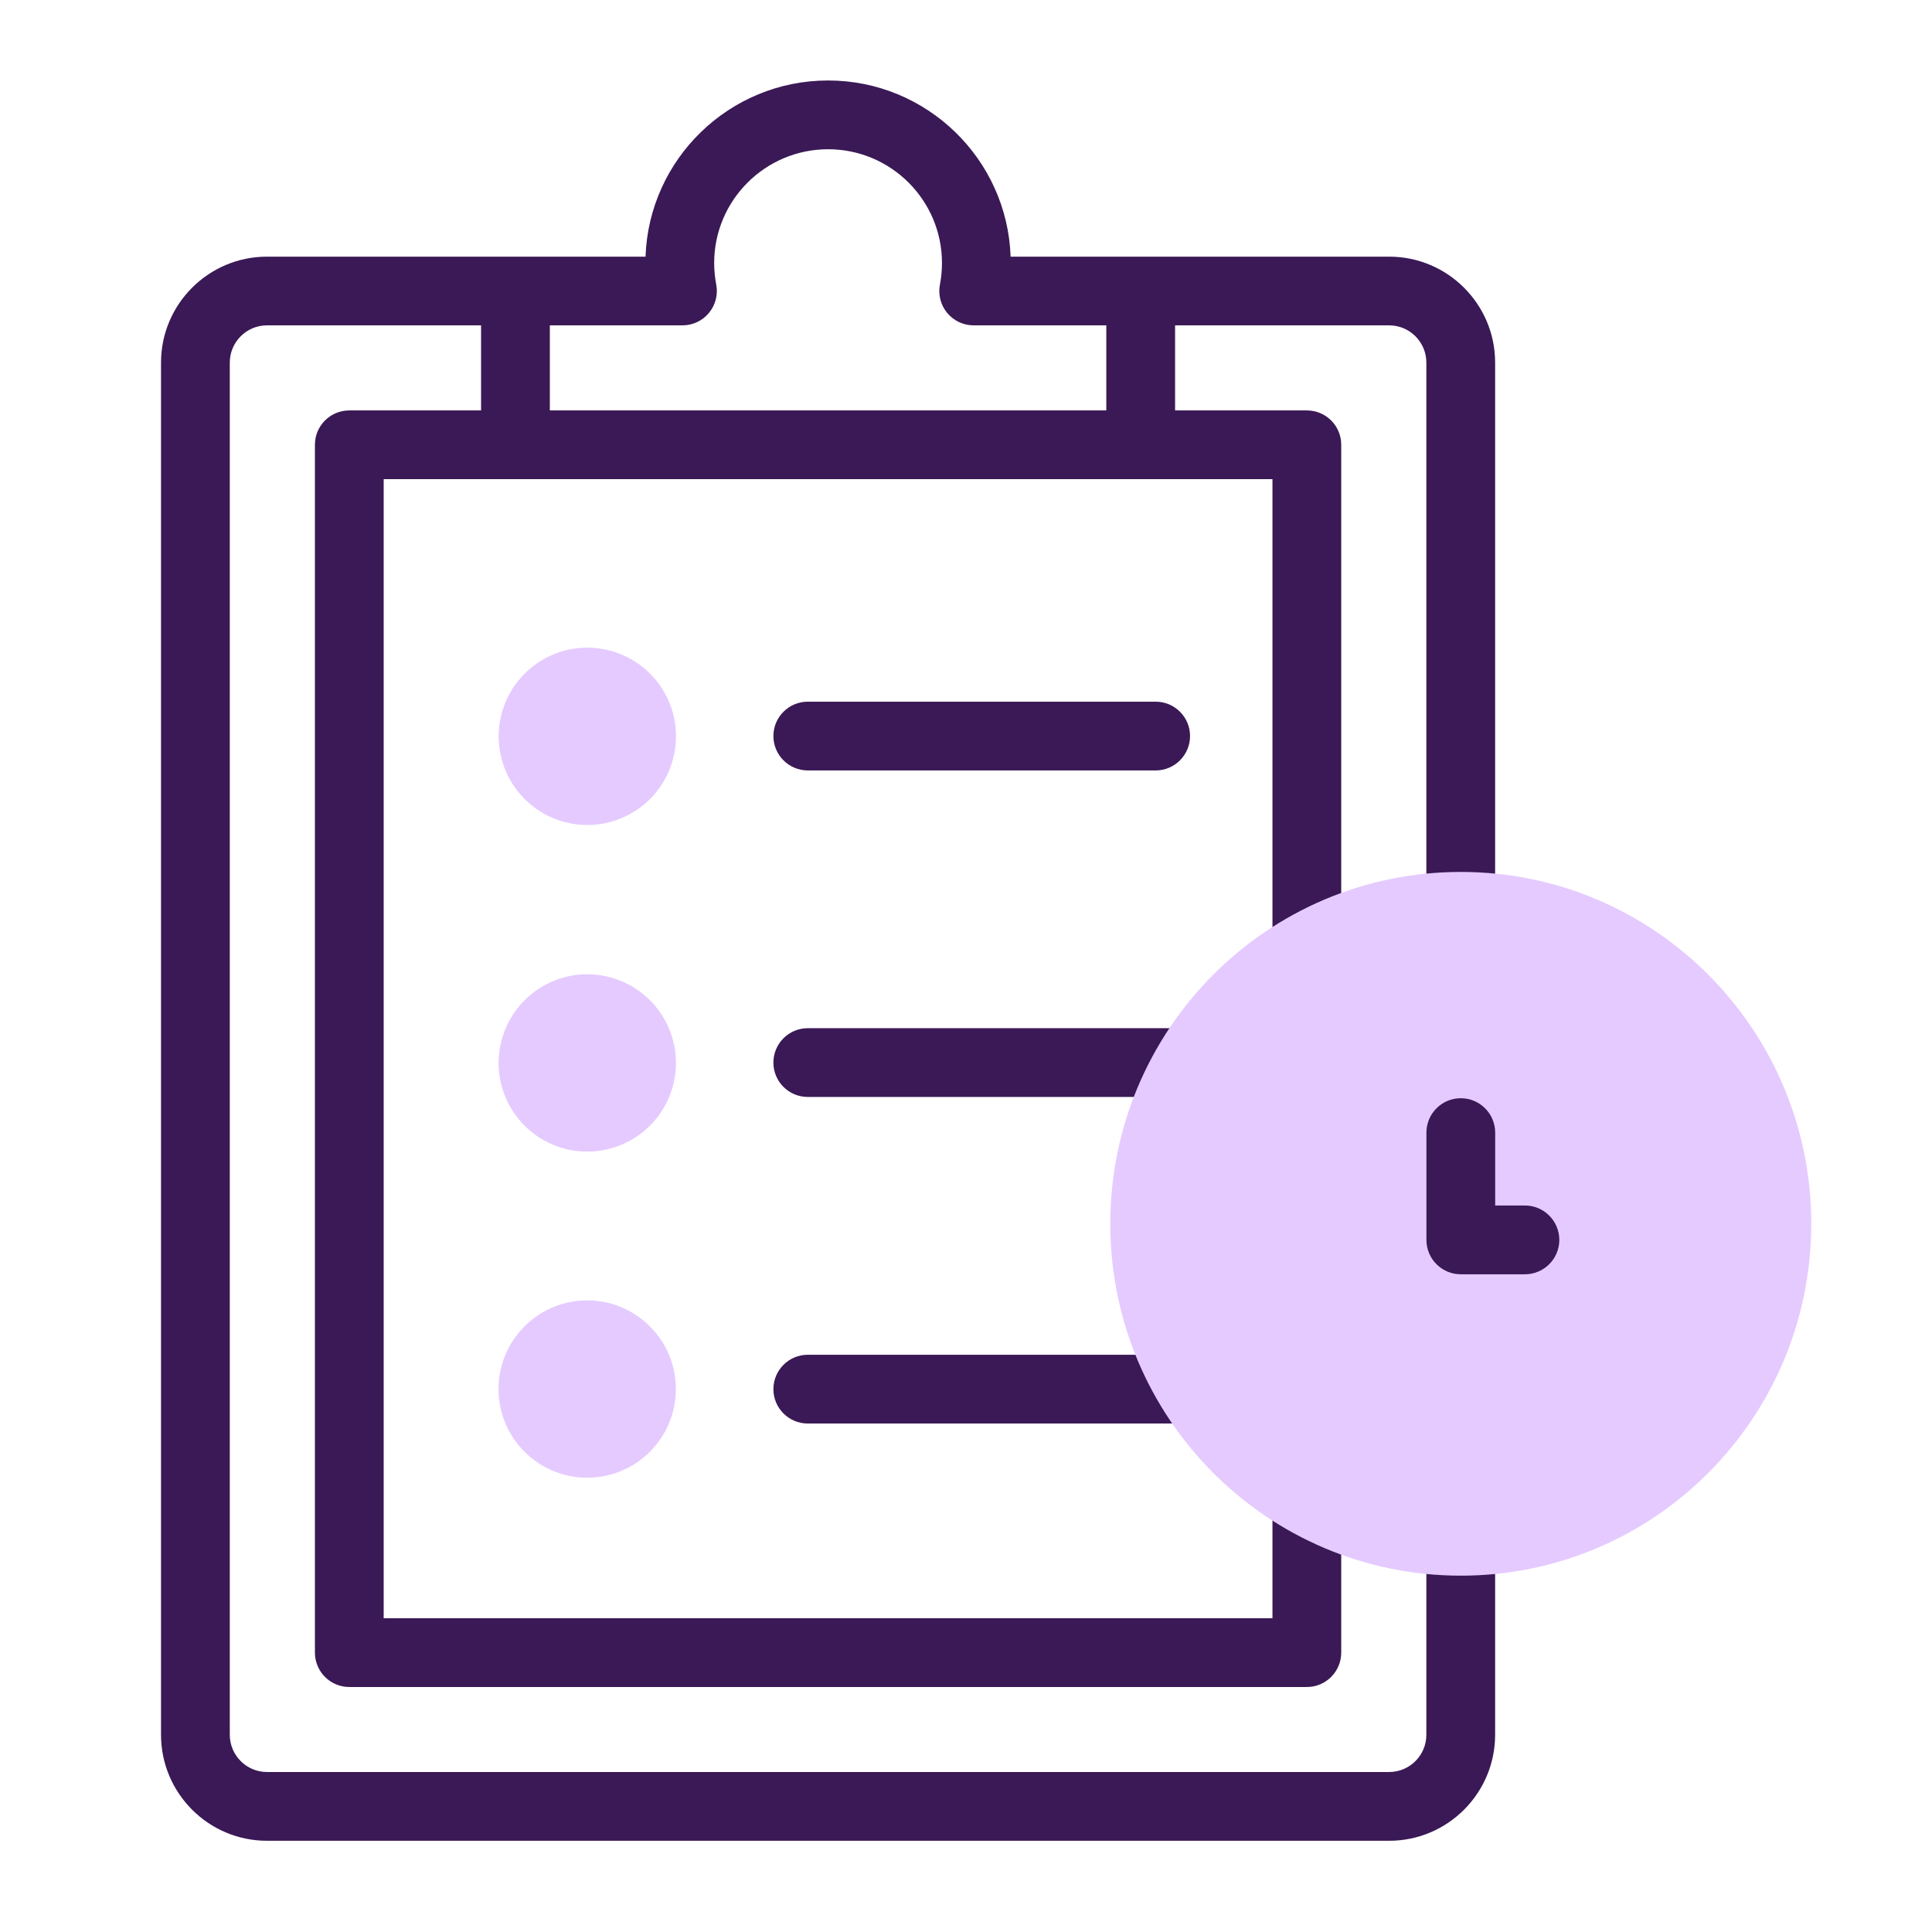
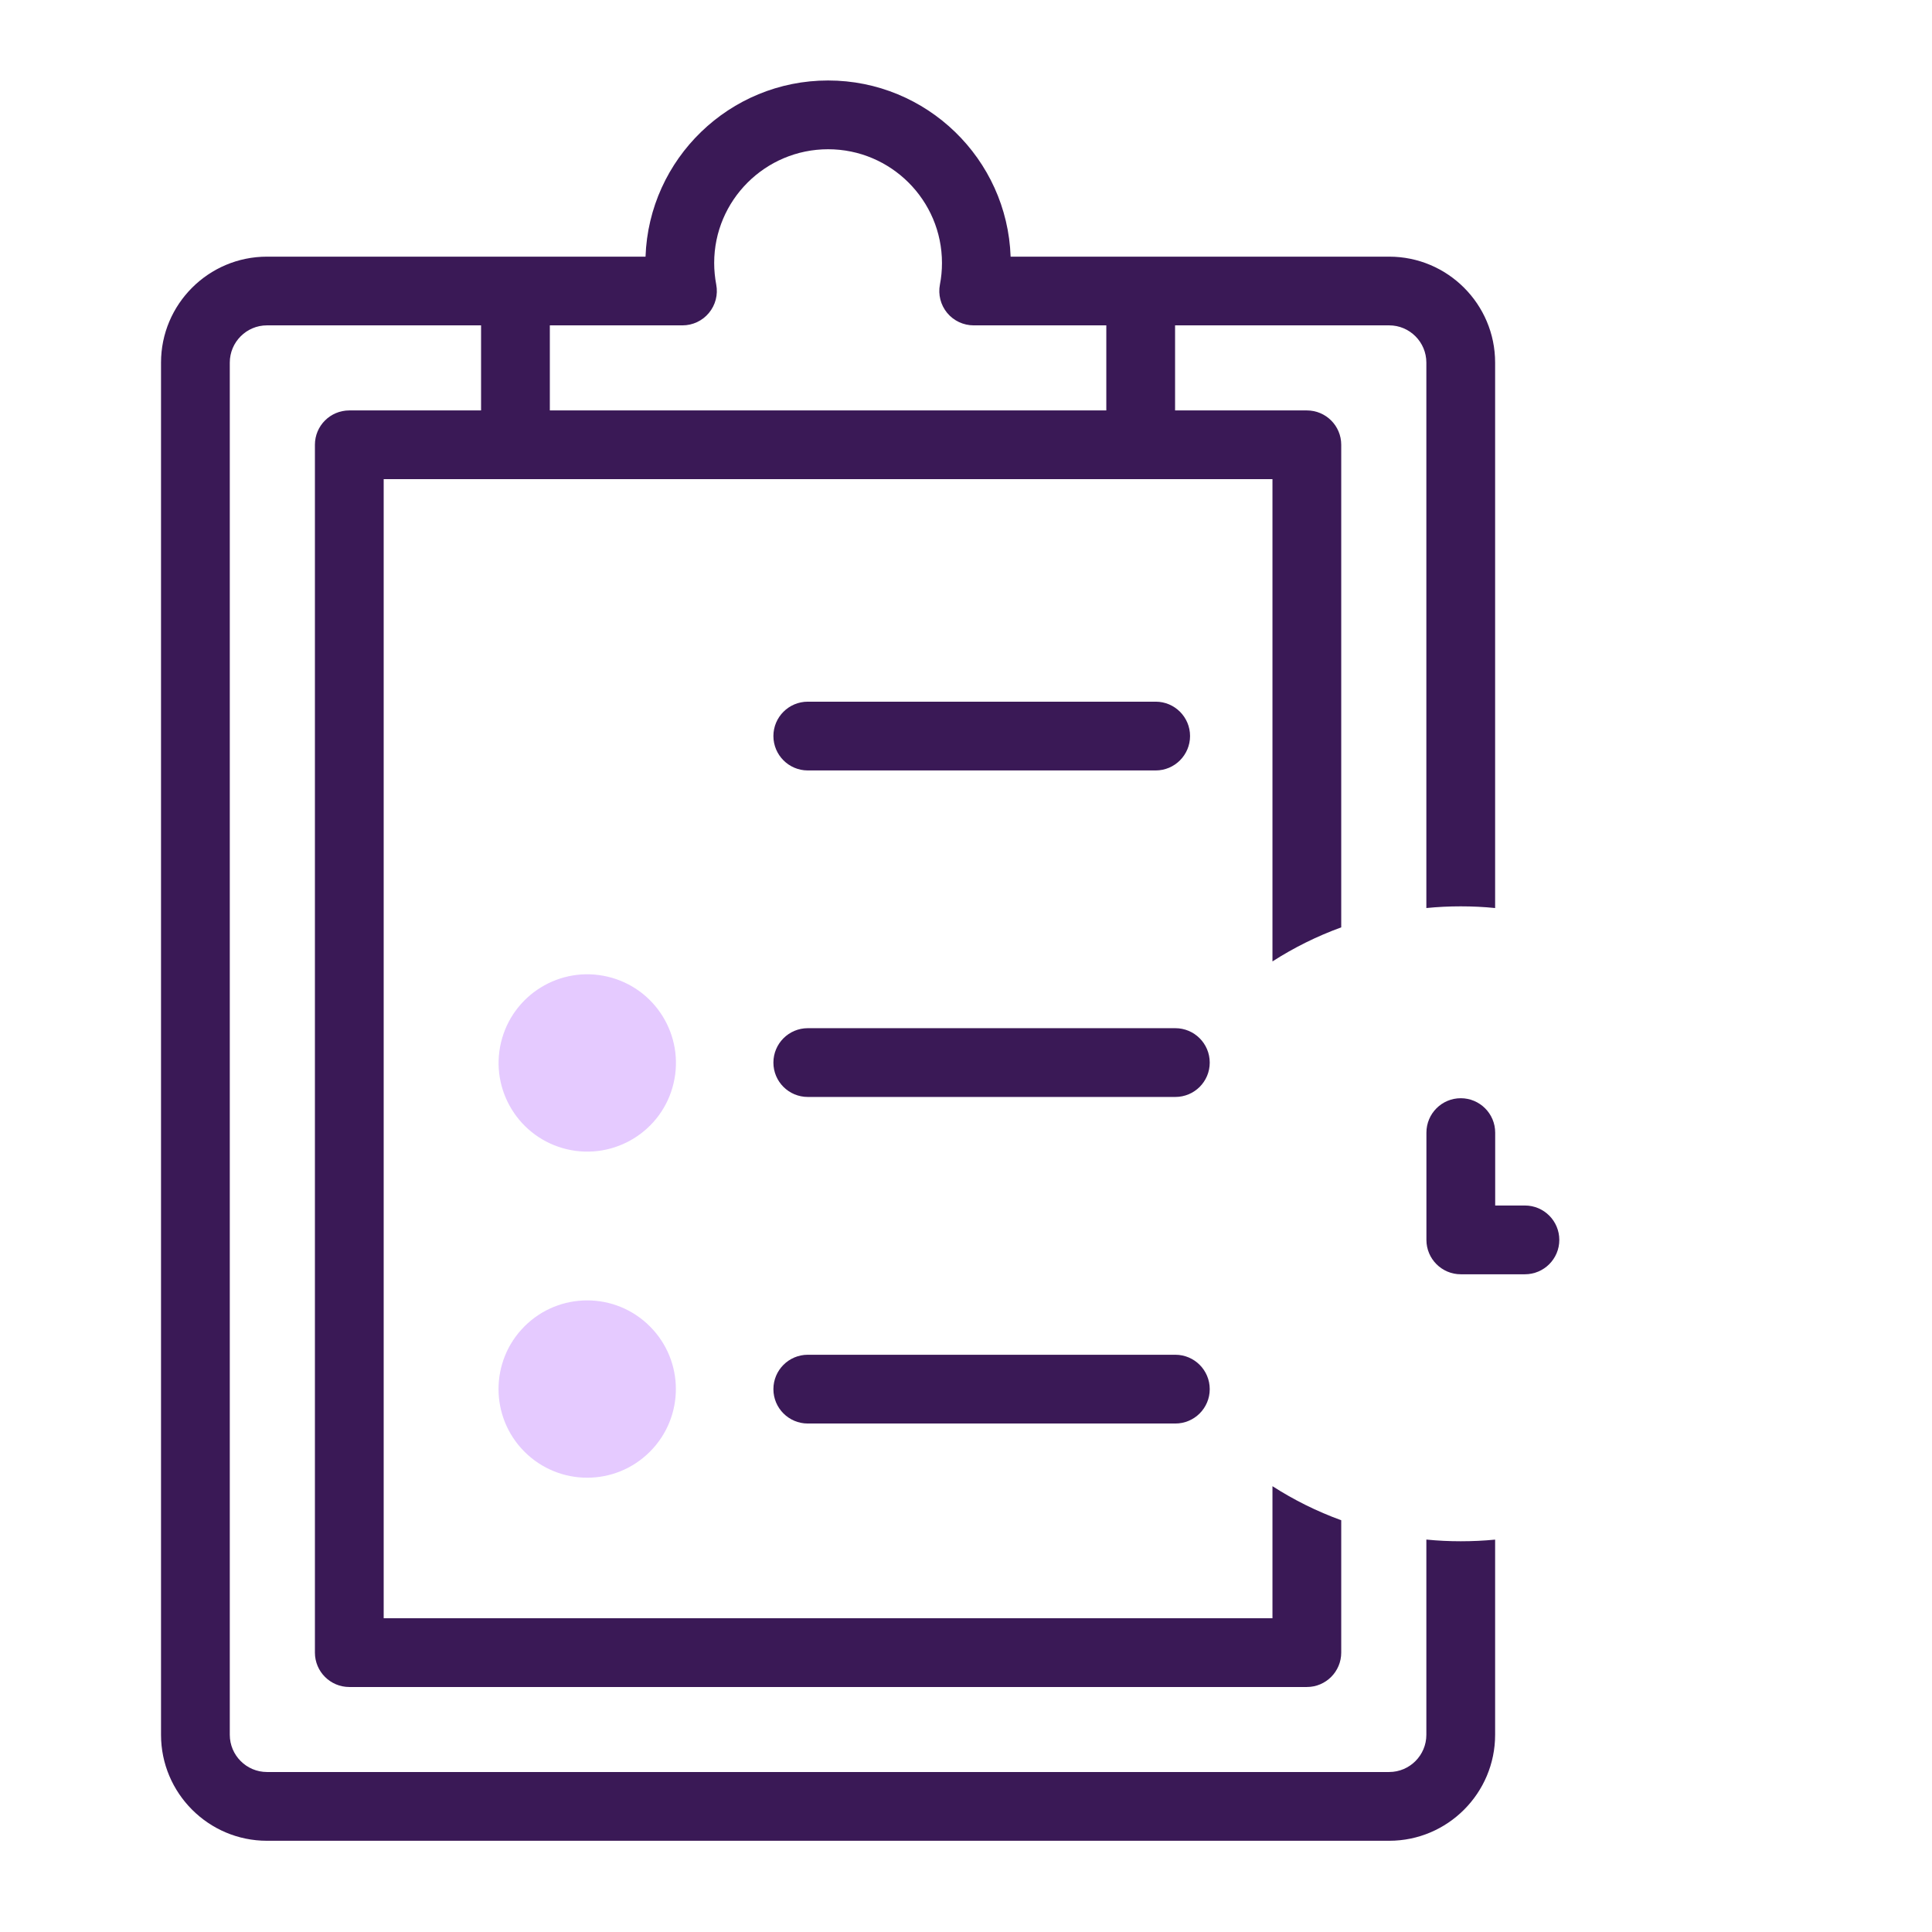
<svg xmlns="http://www.w3.org/2000/svg" width="32" height="32" viewBox="0 0 32 32" fill="none">
  <g opacity="0.9">
    <path d="M13.38 12.761H19.142C19.456 12.761 19.711 12.505 19.711 12.191C19.711 11.877 19.456 11.622 19.142 11.622H13.38C13.065 11.622 12.81 11.877 12.81 12.191C12.81 12.505 13.065 12.761 13.38 12.761Z" fill="#250044" />
    <path d="M19.467 17.03H13.38C13.065 17.03 12.81 17.285 12.81 17.6C12.81 17.915 13.065 18.169 13.38 18.169H19.467C19.782 18.169 20.037 17.915 20.037 17.6C20.037 17.285 19.782 17.03 19.467 17.03Z" fill="#250044" />
    <path d="M19.467 22.439H13.38C13.065 22.439 12.81 22.694 12.81 23.009C12.81 23.323 13.065 23.578 13.38 23.578H19.467C19.782 23.578 20.037 23.323 20.037 23.009C20.037 22.694 19.782 22.439 19.467 22.439Z" fill="#250044" />
    <path d="M24.195 25.528C24.003 25.528 23.813 25.519 23.625 25.5V28.733C23.625 29.073 23.349 29.35 23.009 29.35H4.422C4.082 29.35 3.806 29.073 3.806 28.733V6.006C3.806 5.666 4.082 5.389 4.422 5.389H7.968V6.798H5.786C5.471 6.798 5.216 7.052 5.216 7.367V27.372C5.216 27.687 5.471 27.942 5.786 27.942H21.646C21.96 27.942 22.215 27.687 22.215 27.372V25.18C21.813 25.034 21.431 24.844 21.076 24.616V26.803H6.355V7.936H21.076V15.924C21.431 15.696 21.813 15.506 22.215 15.36V7.367C22.215 7.052 21.96 6.798 21.646 6.798H19.463V5.389H23.009C23.349 5.389 23.625 5.666 23.625 6.006V15.04C23.813 15.021 24.003 15.012 24.195 15.012C24.387 15.012 24.577 15.021 24.764 15.04V6.006C24.764 5.038 23.977 4.251 23.009 4.251H16.739C16.683 2.632 15.348 1.333 13.716 1.333C12.083 1.333 10.748 2.632 10.692 4.251H4.422C3.454 4.251 2.667 5.038 2.667 6.006V28.733C2.667 29.701 3.454 30.489 4.422 30.489H23.009C23.977 30.489 24.764 29.701 24.764 28.733V25.501C24.577 25.519 24.387 25.528 24.195 25.528ZM9.107 5.389H11.304C11.473 5.389 11.634 5.314 11.742 5.183C11.851 5.052 11.895 4.88 11.863 4.713C11.841 4.596 11.829 4.476 11.829 4.356C11.829 3.317 12.675 2.472 13.716 2.472C14.756 2.472 15.602 3.317 15.602 4.356C15.602 4.476 15.591 4.596 15.568 4.713C15.536 4.88 15.58 5.052 15.688 5.183C15.797 5.314 15.958 5.389 16.127 5.389H18.324V6.798H9.107V5.389Z" fill="#250044" />
-     <path d="M24.195 26.098C27.401 26.098 30 23.489 30 20.27C30 17.052 27.401 14.442 24.195 14.442C20.989 14.442 18.39 17.052 18.39 20.27C18.39 23.489 20.989 26.098 24.195 26.098Z" fill="#E2C4FF" />
    <path d="M25.257 21.106H24.195C23.881 21.106 23.626 20.851 23.626 20.537V18.76C23.626 18.445 23.881 18.19 24.195 18.19C24.509 18.19 24.765 18.445 24.765 18.76V19.967H25.257C25.572 19.967 25.827 20.222 25.827 20.537C25.827 20.851 25.572 21.106 25.257 21.106Z" fill="#250044" />
-     <path d="M11.157 12.534C11.344 11.744 10.855 10.953 10.066 10.767C9.277 10.58 8.486 11.069 8.299 11.858C8.113 12.647 8.601 13.438 9.39 13.625C10.18 13.811 10.97 13.323 11.157 12.534Z" fill="#E2C4FF" />
    <path d="M10.764 24.045C11.338 23.472 11.338 22.542 10.764 21.969C10.191 21.395 9.261 21.395 8.687 21.969C8.114 22.542 8.114 23.472 8.687 24.045C9.261 24.619 10.191 24.619 10.764 24.045Z" fill="#E2C4FF" />
    <path d="M11.156 17.944C11.343 17.154 10.854 16.363 10.065 16.177C9.276 15.99 8.485 16.479 8.298 17.268C8.111 18.057 8.6 18.848 9.389 19.035C10.178 19.221 10.97 18.733 11.156 17.944Z" fill="#E2C4FF" />
  </g>
</svg>